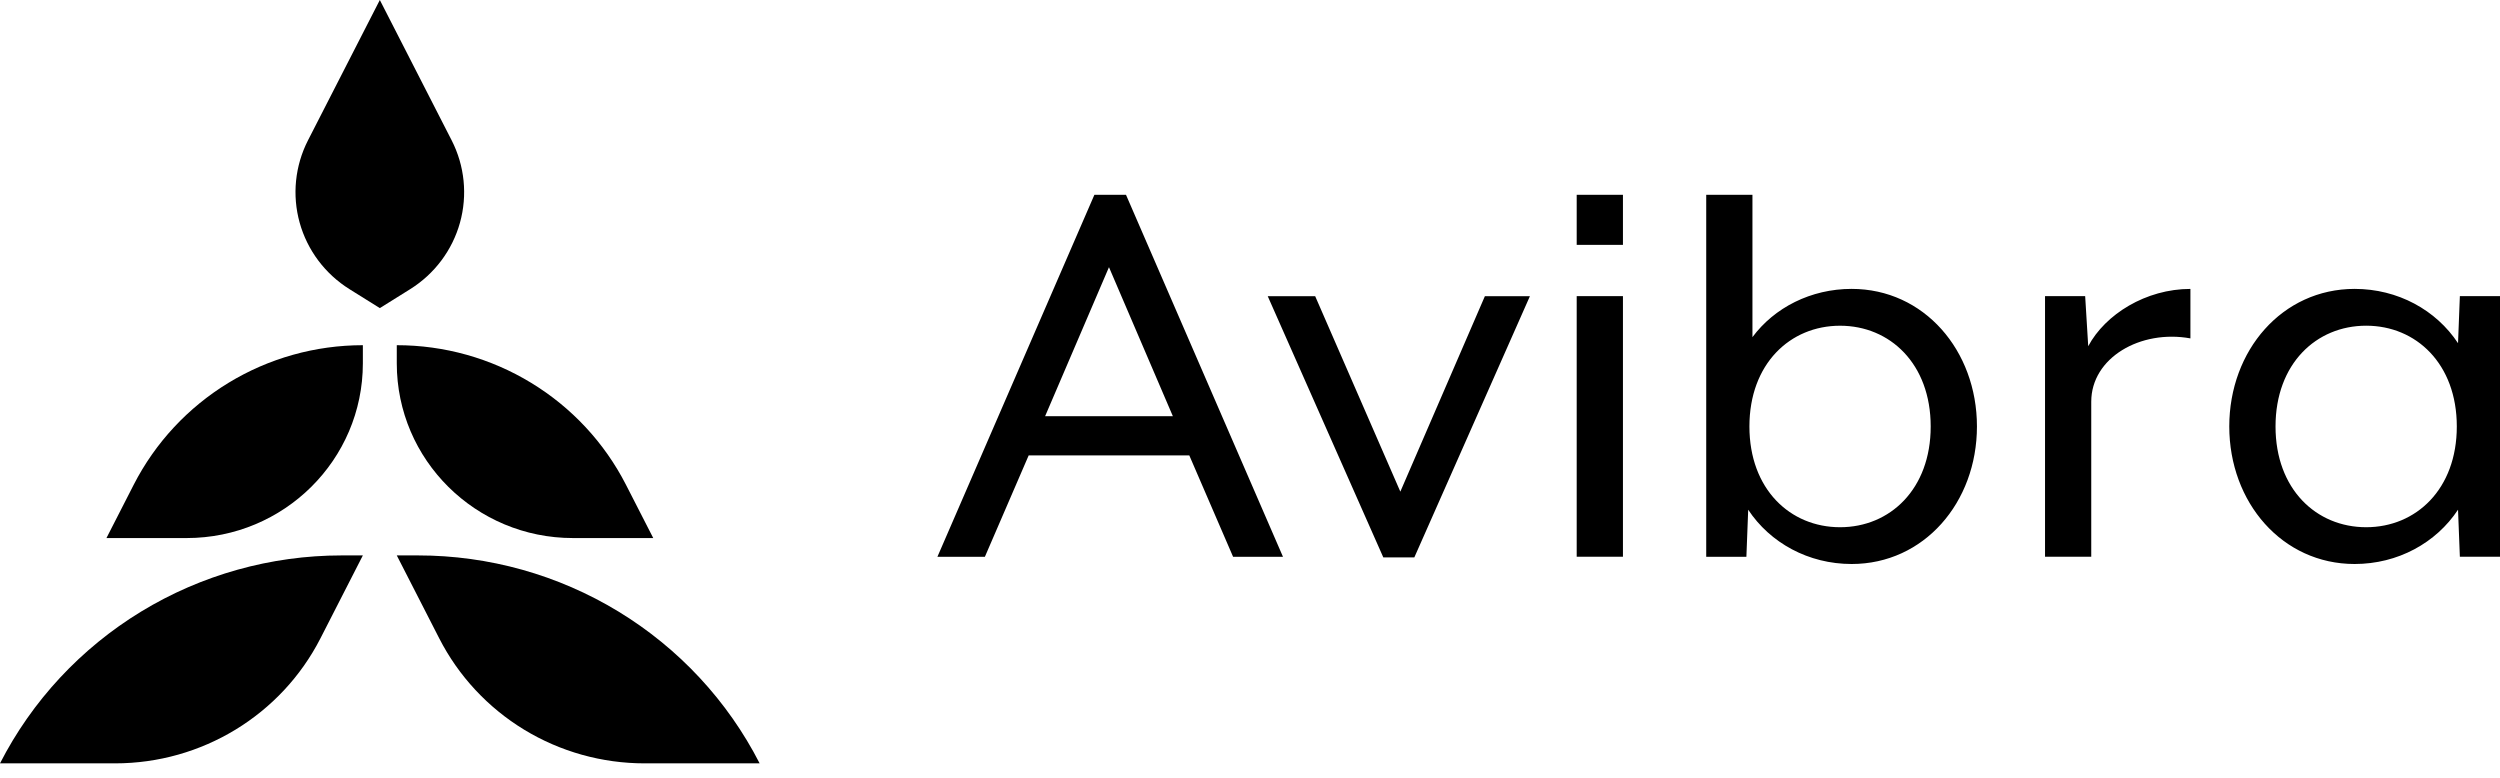
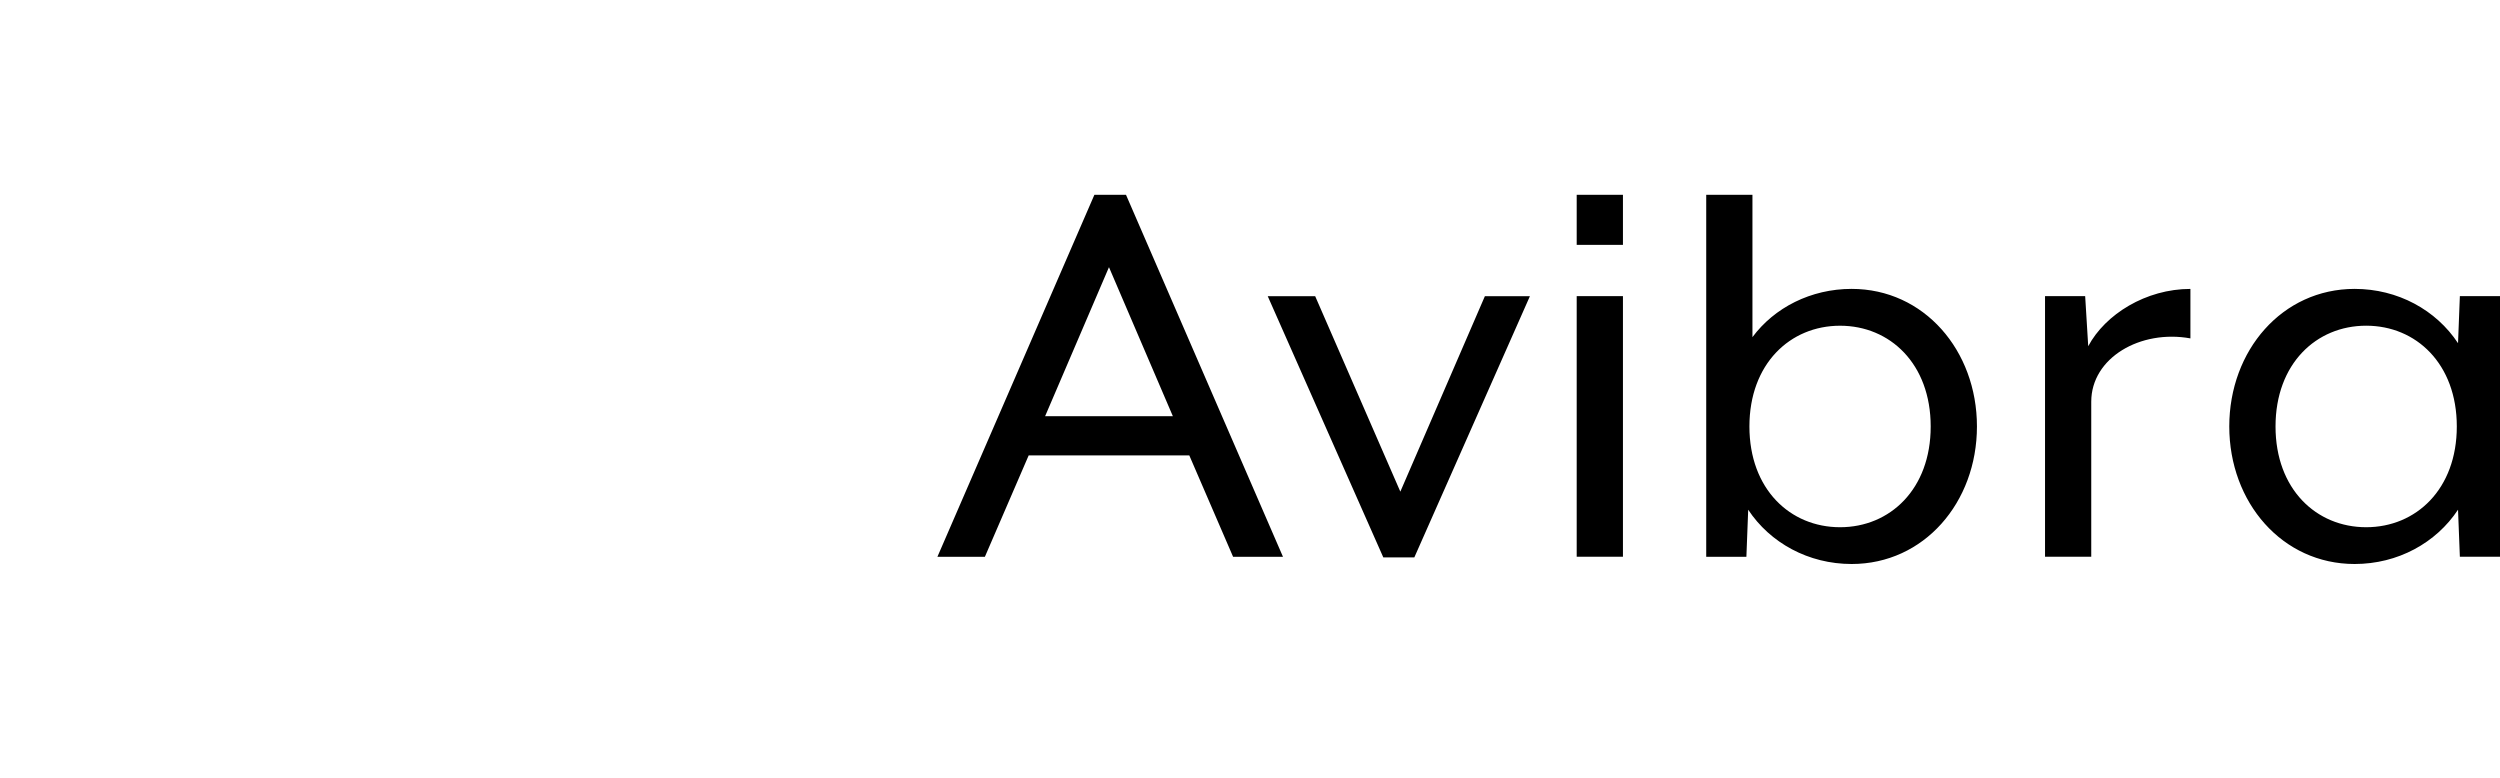
<svg xmlns="http://www.w3.org/2000/svg" width="90" height="28" viewBox="0 0 90 28" fill="none">
-   <path fill-rule="evenodd" clip-rule="evenodd" d="M11.088 5.051L13.674 0L16.259 5.051C16.728 5.968 16.835 7.026 16.559 8.017C16.283 9.008 15.644 9.862 14.766 10.41L13.674 11.092L12.582 10.41C11.704 9.862 11.064 9.008 10.788 8.017C10.512 7.026 10.619 5.968 11.088 5.051ZM14.284 13.08V12.427C15.993 12.427 17.668 12.896 19.123 13.783C20.579 14.669 21.759 15.937 22.533 17.448L23.517 19.37H20.627C17.124 19.37 14.284 16.554 14.284 13.08ZM13.063 19.995H12.296C9.75 19.996 7.253 20.695 5.082 22.016C2.912 23.338 1.153 25.229 0 27.481H4.144C7.265 27.481 10.122 25.742 11.535 22.982L13.063 19.995ZM14.284 19.995H15.05C17.597 19.995 20.094 20.695 22.265 22.016C24.435 23.337 26.195 25.229 27.347 27.481H23.204C21.673 27.481 20.172 27.061 18.867 26.267C17.563 25.473 16.506 24.336 15.813 22.982L14.284 19.995ZM13.063 12.427V13.08C13.063 16.554 10.223 19.37 6.72 19.37H3.832L4.815 17.448C5.589 15.937 6.769 14.669 8.224 13.783C9.68 12.896 11.355 12.427 13.063 12.427L13.063 12.427Z" fill="#1B2226" style="fill:#1B2226;fill:color(display-p3 0.106 0.133 0.149);fill-opacity:1;" />
  <path fill-rule="evenodd" clip-rule="evenodd" d="M58.426 8.815H56.761V7.013H58.426V8.815ZM39.398 7.013L33.747 20.044H35.456L37.032 16.395H42.815L44.391 20.044H46.187L40.536 7.013H39.398ZM39.923 9.618L42.223 14.983H37.624L39.923 9.618ZM53.456 10.662L50.412 17.699L47.346 10.662H45.638L49.799 20.066H50.916L55.077 10.662H53.456ZM56.761 20.043H58.426V10.661H56.761V20.043ZM62.87 20.044L62.935 18.35C63.724 19.544 65.104 20.304 66.659 20.304C69.264 20.304 71.17 18.089 71.17 15.352C71.17 12.615 69.264 10.4 66.659 10.4C65.191 10.4 63.877 11.074 63.088 12.137V7.012H61.424V20.044H62.87ZM69.505 15.354C69.505 13.095 68.038 11.726 66.242 11.726C64.446 11.726 62.979 13.095 62.979 15.353C62.979 17.612 64.446 18.98 66.242 18.98C68.038 18.98 69.505 17.612 69.505 15.354ZM75.066 10.661H73.621V20.043H75.285V14.462C75.285 12.877 77.06 11.856 78.855 12.182V10.401C77.256 10.401 75.789 11.313 75.176 12.464L75.066 10.662V10.661ZM80.254 15.352C80.254 12.615 82.16 10.4 84.766 10.4C86.321 10.4 87.7 11.16 88.489 12.355L88.555 10.661H90V20.043H88.555L88.489 18.349C87.7 19.544 86.321 20.304 84.766 20.304C82.16 20.304 80.254 18.089 80.254 15.352ZM85.182 11.725C86.978 11.725 88.445 13.094 88.445 15.353C88.445 17.611 86.978 18.98 85.182 18.98C83.386 18.98 81.919 17.611 81.919 15.353C81.919 13.094 83.386 11.725 85.182 11.725Z" fill="#1B2226" style="fill:#1B2226;fill:color(display-p3 0.106 0.133 0.149);fill-opacity:1;" />
</svg>